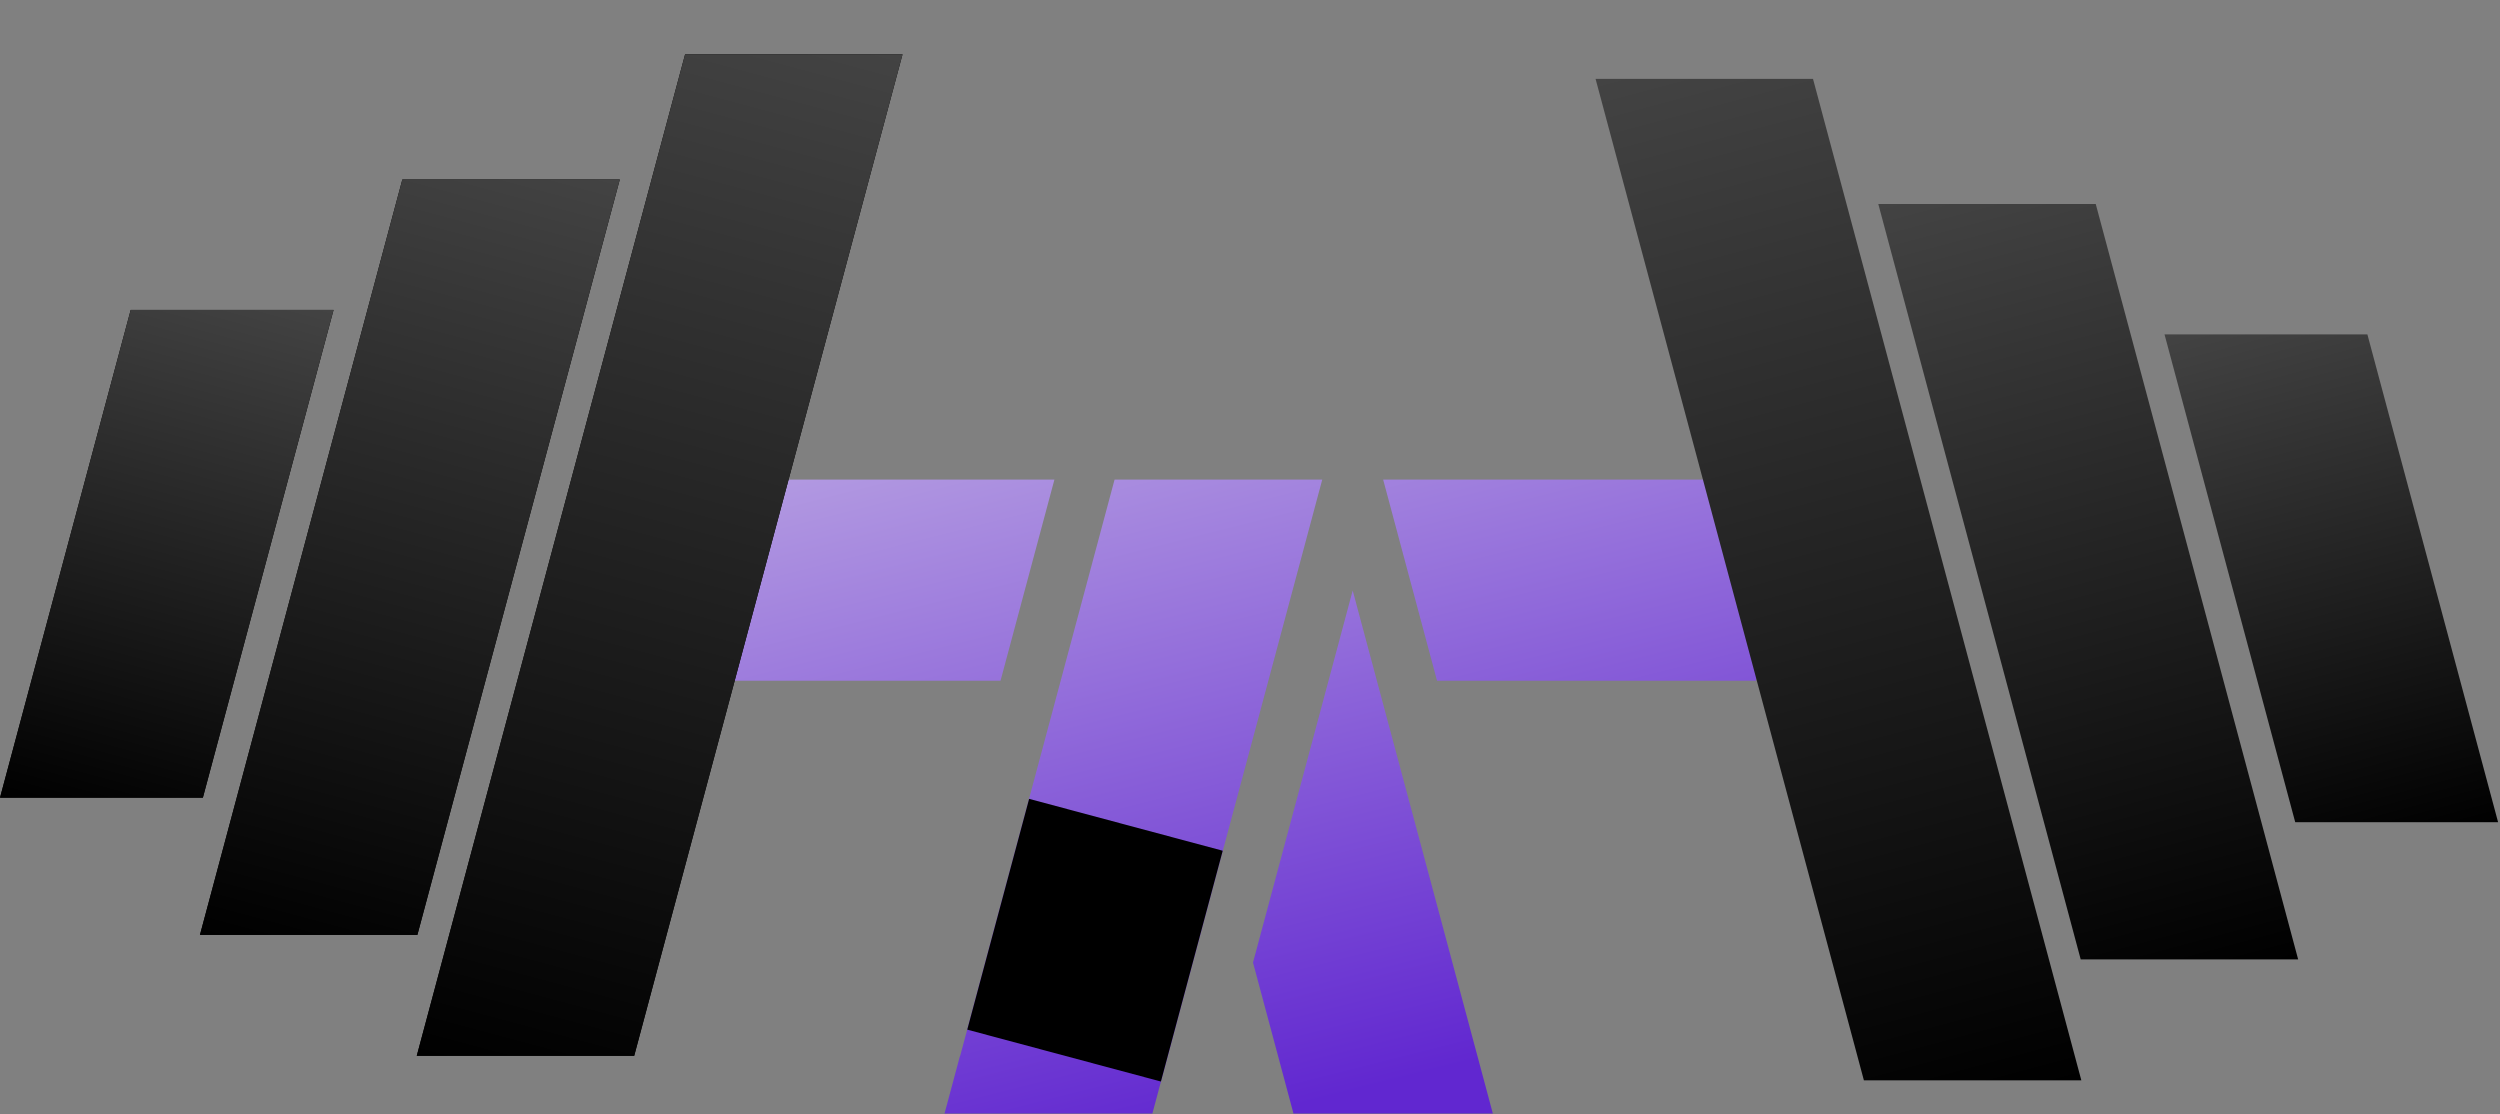
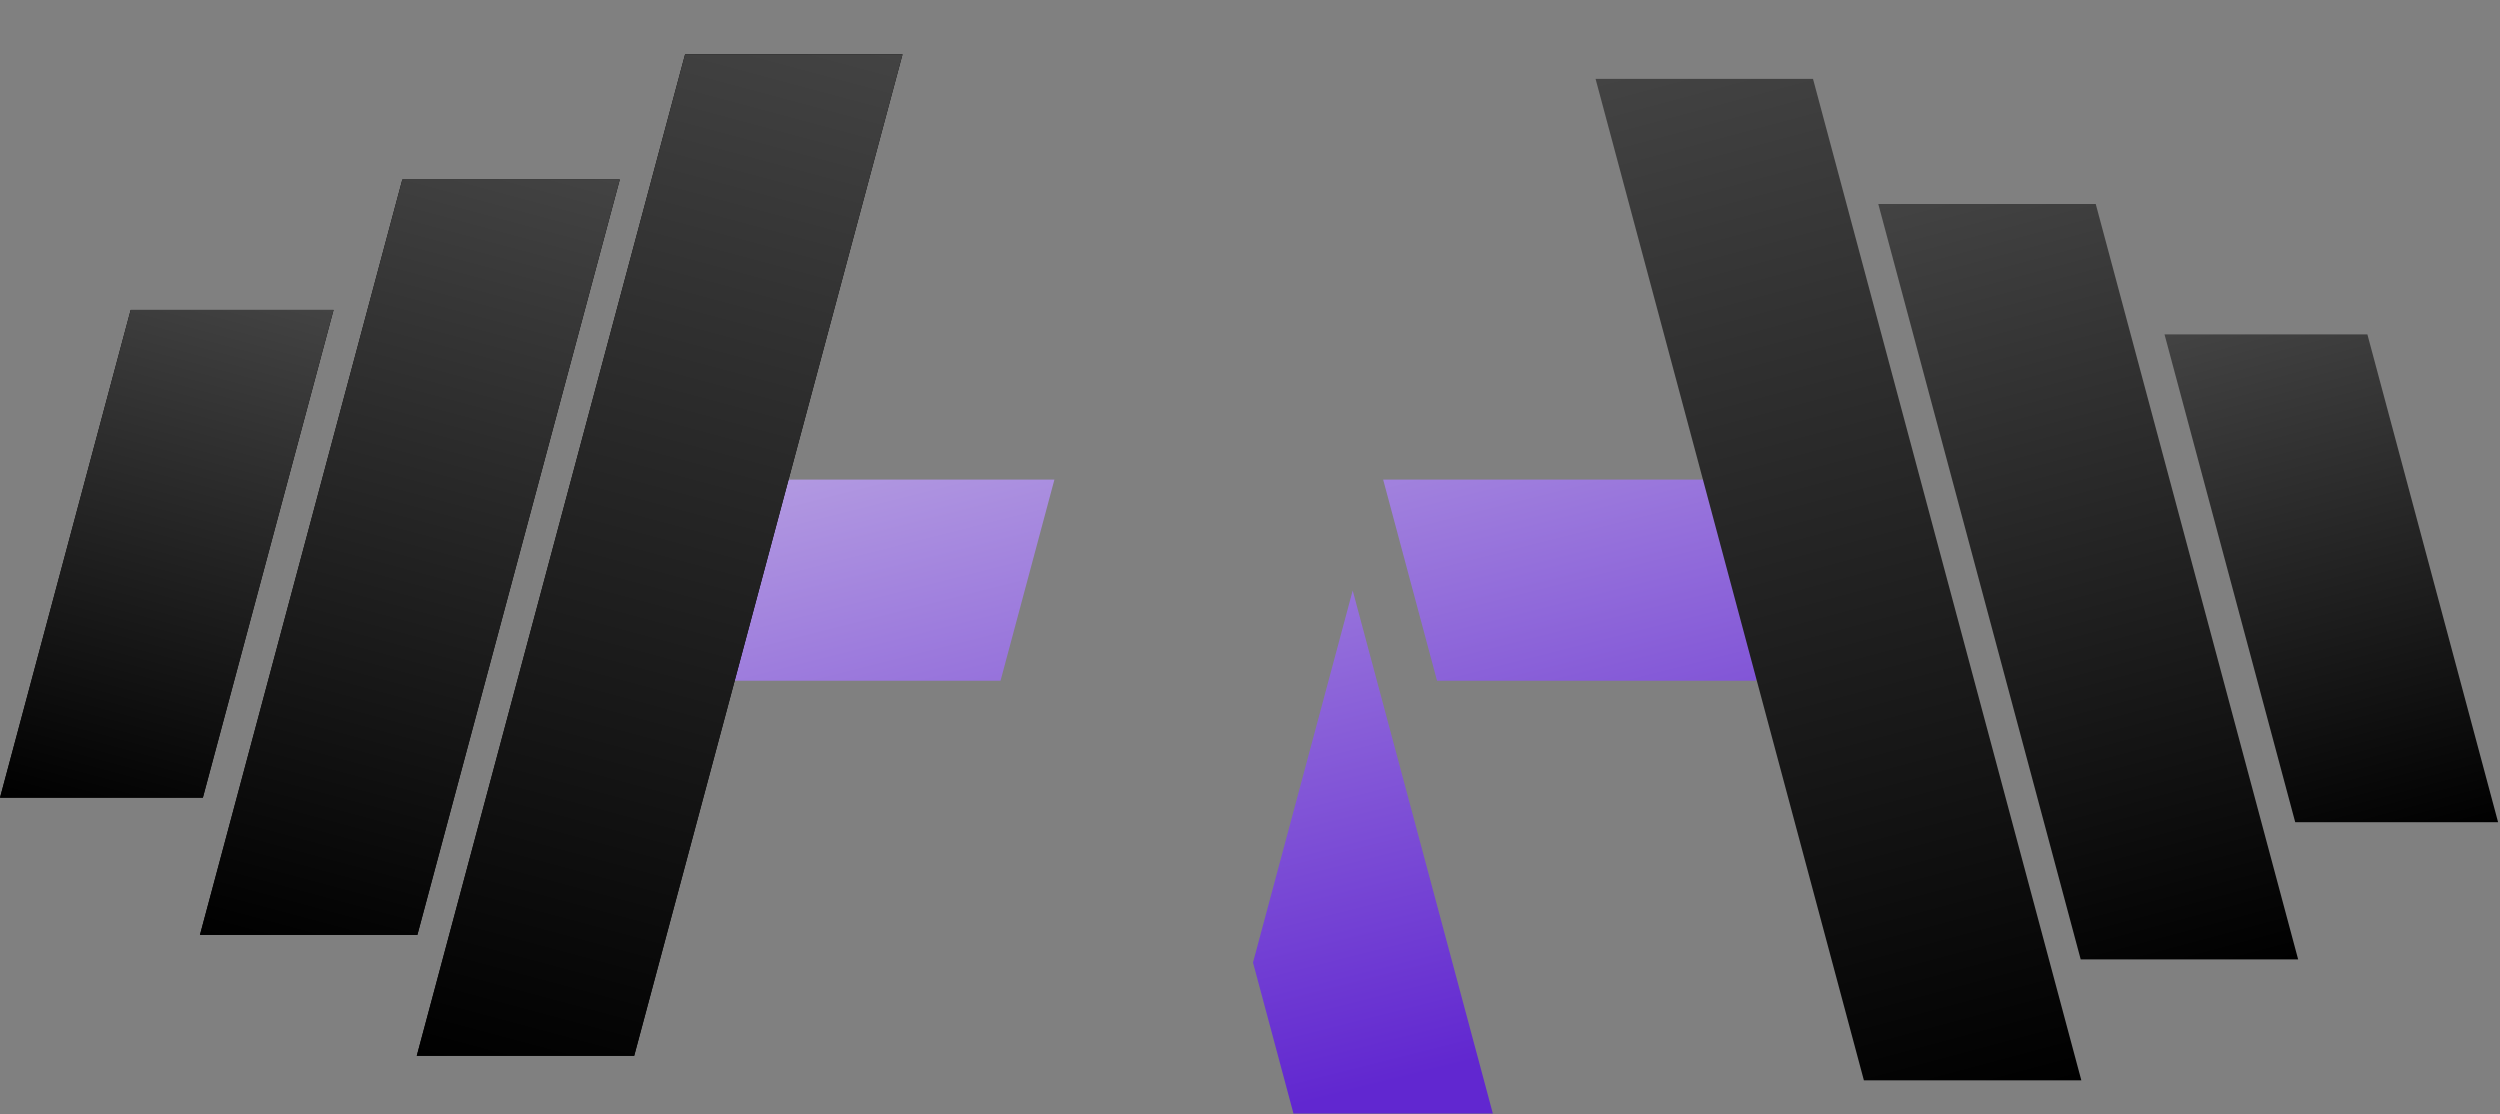
<svg xmlns="http://www.w3.org/2000/svg" fill="none" height="100%" overflow="visible" preserveAspectRatio="none" style="display: block;" viewBox="0 0 175 78" width="100%">
  <rect x="0" y="0" width="175" height="78" fill="#808080" stroke="none" />
  <g id="LOGO">
    <g id="Pasek">
      <g id="Pasek_2">
-         <path d="M80.667 77.947H66.117L67.186 73.96L67.201 73.951L78.02 33.574H92.557L80.667 77.947Z" fill="url(#paint0_linear_0_8)" />
        <path d="M104.499 77.947H90.543L87.71 67.379L94.689 41.335L104.499 77.947Z" fill="url(#paint1_linear_0_8)" />
        <path d="M122.926 47.651H100.593L96.821 33.574H122.926L122.926 47.651Z" fill="url(#paint2_linear_0_8)" />
        <path d="M70.037 47.651H43.469V33.574H73.809L70.037 47.651Z" fill="url(#paint3_linear_0_8)" />
      </g>
-       <path d="M72.037 55.919L85.591 59.551L81.263 75.707L67.708 72.075L72.037 55.919Z" fill="black" id="Rank" />
    </g>
    <path d="M9.149 21.694L23.35 21.694L14.201 55.838L6.03813e-05 55.838L9.149 21.694Z" fill="black" id="Rectangle 18" />
    <path d="M28.165 12.564L43.386 12.564L29.217 65.442L13.996 65.442L28.165 12.564Z" fill="black" id="Rectangle 19" />
    <path d="M47.956 3.805L63.177 3.805L44.394 73.906L29.173 73.906L47.956 3.805Z" fill="black" id="Rectangle 20" />
    <g id="inka">
      <path d="M9.149 21.694L23.35 21.694L14.201 55.838L2.62815e-05 55.838L9.149 21.694Z" fill="url(#paint4_linear_0_8)" id="Rectangle 21" />
      <path d="M28.165 12.564L43.386 12.564L29.217 65.442H13.996L28.165 12.564Z" fill="url(#paint5_linear_0_8)" id="Rectangle 22" />
      <path d="M47.956 3.805L63.178 3.805L44.394 73.906H29.173L47.956 3.805Z" fill="url(#paint6_linear_0_8)" id="Rectangle 23" />
      <path d="M165.717 23.408L151.516 23.408L160.665 57.552H174.866L165.717 23.408Z" fill="url(#paint7_linear_0_8)" id="Rectangle 24" />
      <path d="M146.701 14.279L131.48 14.279L145.649 67.157L160.87 67.156L146.701 14.279Z" fill="url(#paint8_linear_0_8)" id="Rectangle 25" />
      <path d="M126.91 5.52L111.689 5.52L130.472 75.621H145.693L126.91 5.52Z" fill="url(#paint9_linear_0_8)" id="Rectangle 26" />
    </g>
  </g>
  <defs>
    <linearGradient gradientUnits="userSpaceOnUse" id="paint0_linear_0_8" x1="98.317" x2="76.253" y1="75.541" y2="-11.535">
      <stop stop-color="#6127D0" />
      <stop offset="1" stop-color="#EEEEEE" />
    </linearGradient>
    <linearGradient gradientUnits="userSpaceOnUse" id="paint1_linear_0_8" x1="98.317" x2="76.253" y1="75.541" y2="-11.535">
      <stop stop-color="#6127D0" />
      <stop offset="1" stop-color="#EEEEEE" />
    </linearGradient>
    <linearGradient gradientUnits="userSpaceOnUse" id="paint2_linear_0_8" x1="98.317" x2="76.253" y1="75.541" y2="-11.535">
      <stop stop-color="#6127D0" />
      <stop offset="1" stop-color="#EEEEEE" />
    </linearGradient>
    <linearGradient gradientUnits="userSpaceOnUse" id="paint3_linear_0_8" x1="98.317" x2="76.253" y1="75.541" y2="-11.535">
      <stop stop-color="#6127D0" />
      <stop offset="1" stop-color="#EEEEEE" />
    </linearGradient>
    <linearGradient gradientUnits="userSpaceOnUse" id="paint4_linear_0_8" x1="16.725" x2="6.625" y1="19.919" y2="57.613">
      <stop stop-color="#434343" />
      <stop offset="1" />
    </linearGradient>
    <linearGradient gradientUnits="userSpaceOnUse" id="paint5_linear_0_8" x1="36.285" x2="21.097" y1="10.662" y2="67.344">
      <stop stop-color="#434343" />
      <stop offset="1" />
    </linearGradient>
    <linearGradient gradientUnits="userSpaceOnUse" id="paint6_linear_0_8" x1="56.077" x2="36.274" y1="1.903" y2="75.809">
      <stop stop-color="#434343" />
      <stop offset="1" />
    </linearGradient>
    <linearGradient gradientUnits="userSpaceOnUse" id="paint7_linear_0_8" x1="158.141" x2="168.241" y1="21.633" y2="59.327">
      <stop stop-color="#434343" />
      <stop offset="1" />
    </linearGradient>
    <linearGradient gradientUnits="userSpaceOnUse" id="paint8_linear_0_8" x1="138.581" x2="153.769" y1="12.376" y2="69.059">
      <stop stop-color="#434343" />
      <stop offset="1" />
    </linearGradient>
    <linearGradient gradientUnits="userSpaceOnUse" id="paint9_linear_0_8" x1="118.789" x2="138.592" y1="3.617" y2="77.523">
      <stop stop-color="#434343" />
      <stop offset="1" />
    </linearGradient>
  </defs>
</svg>